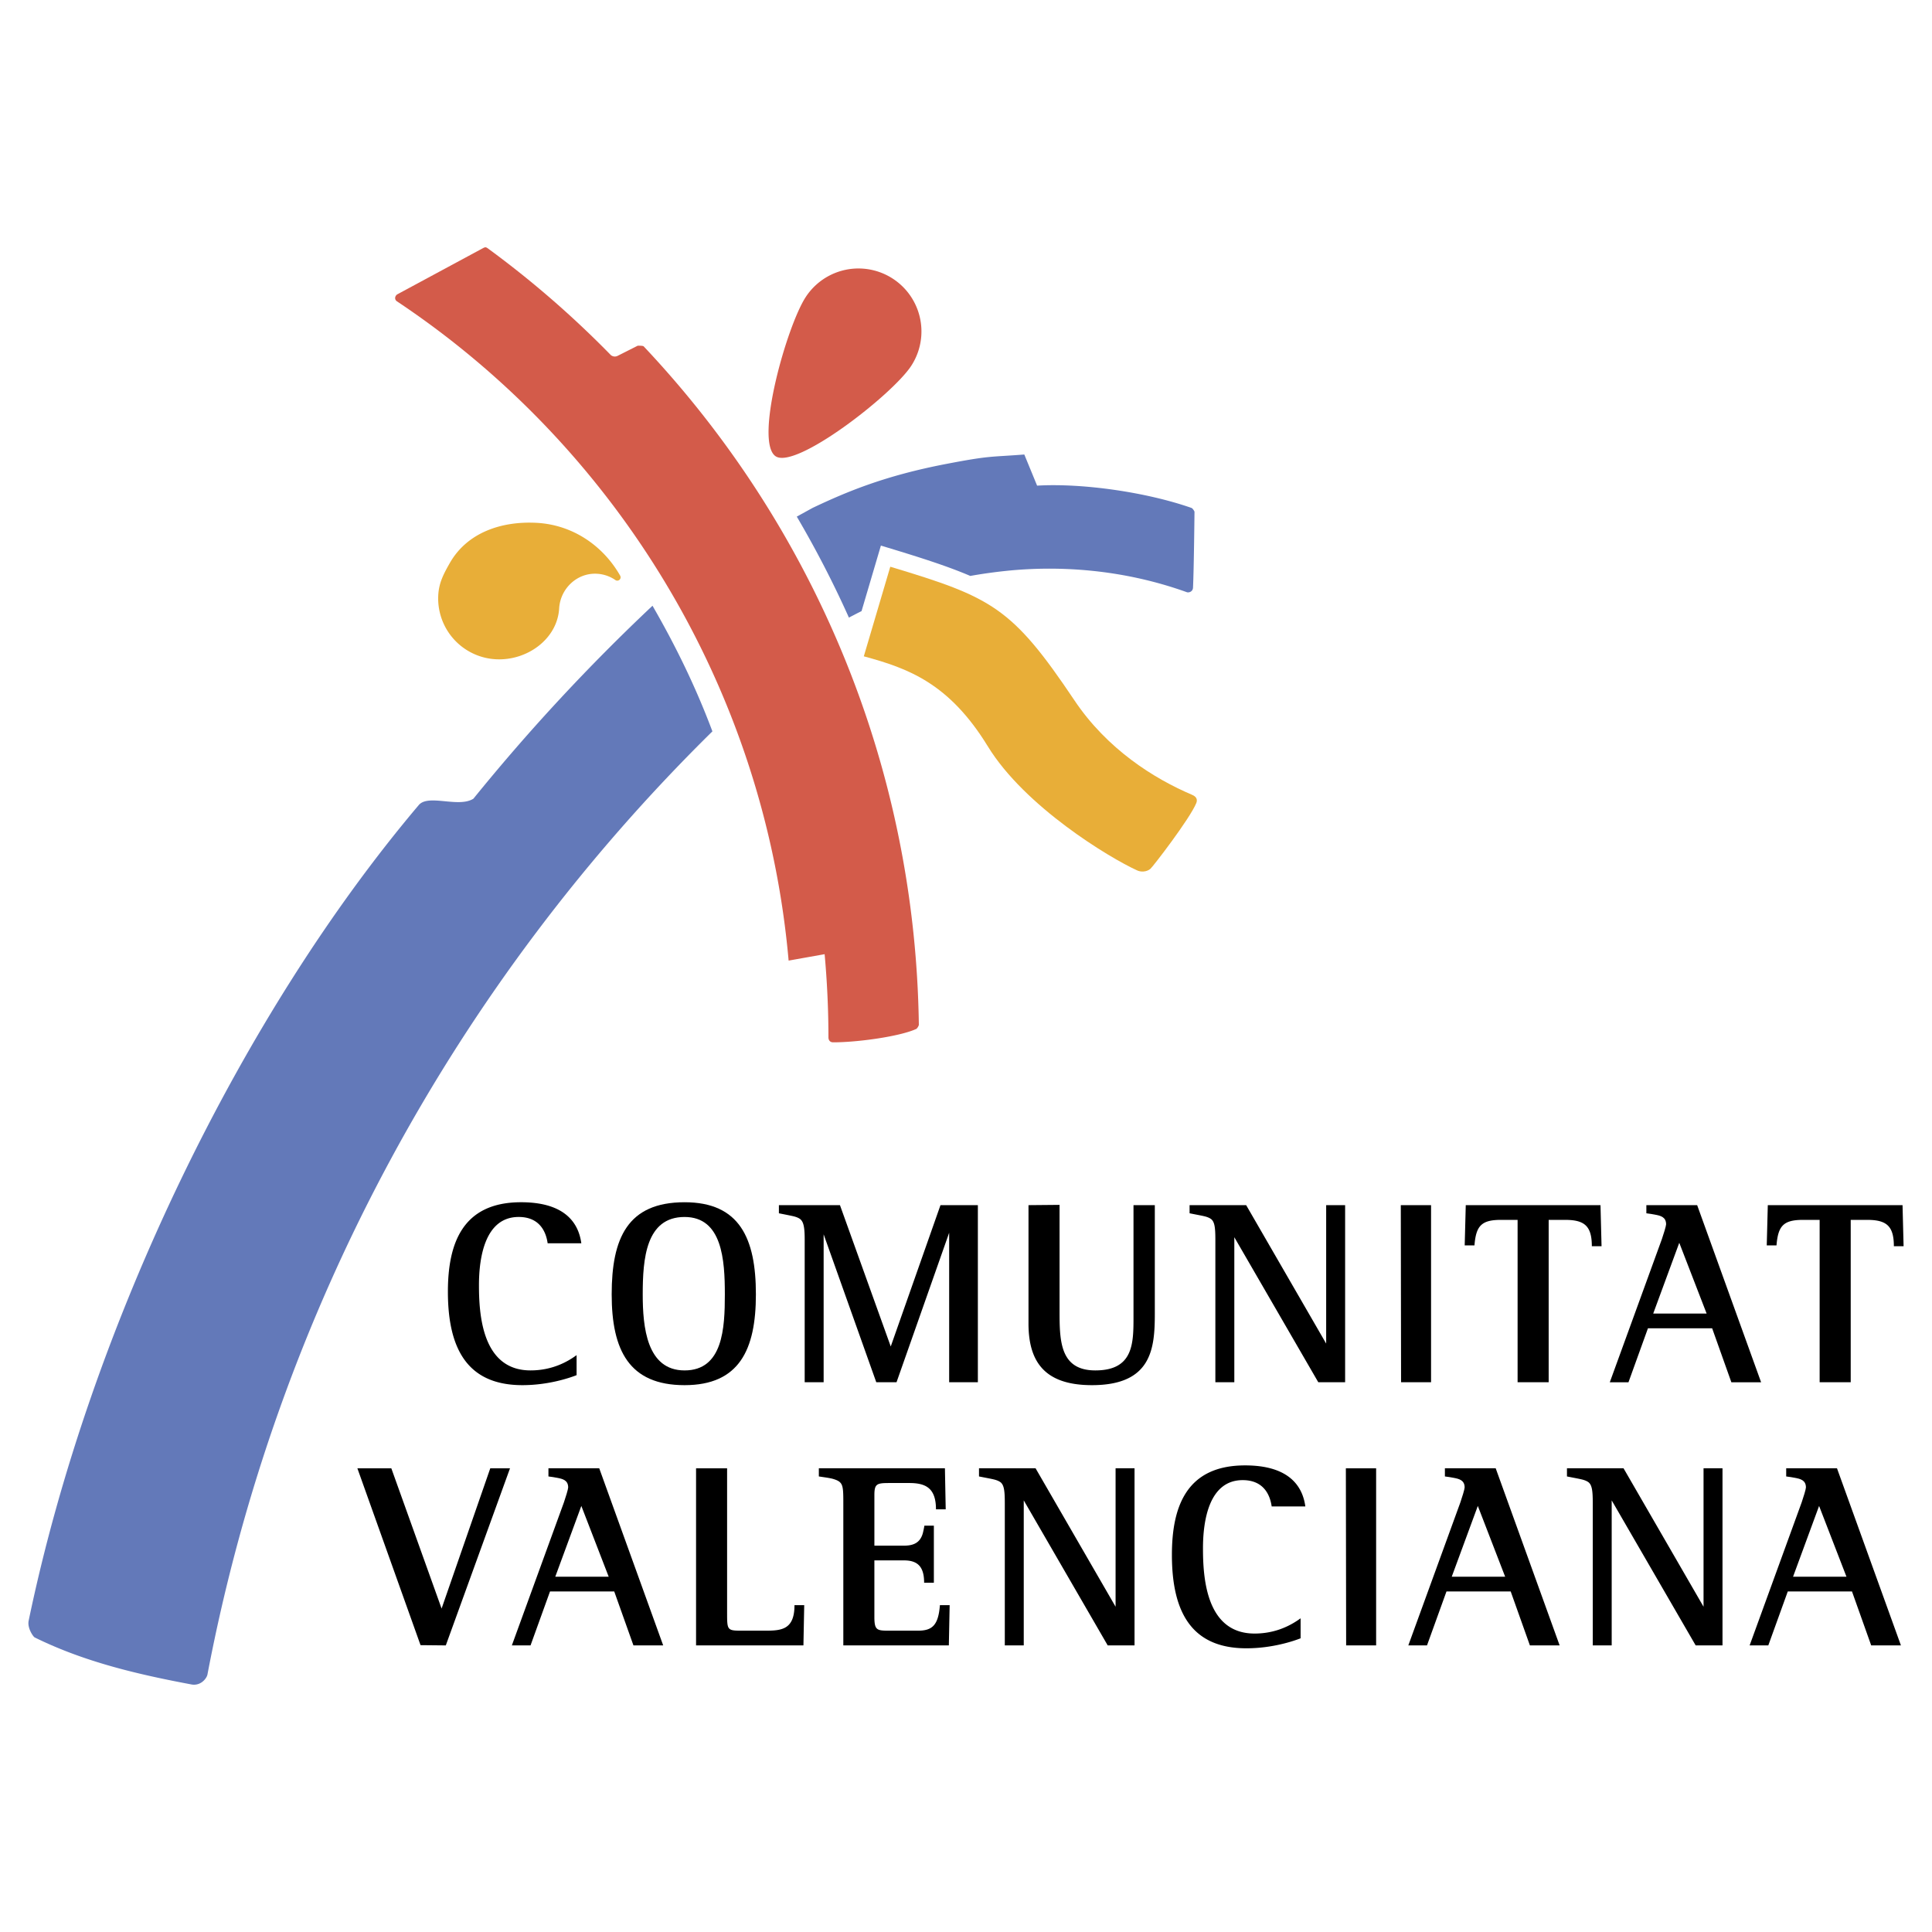
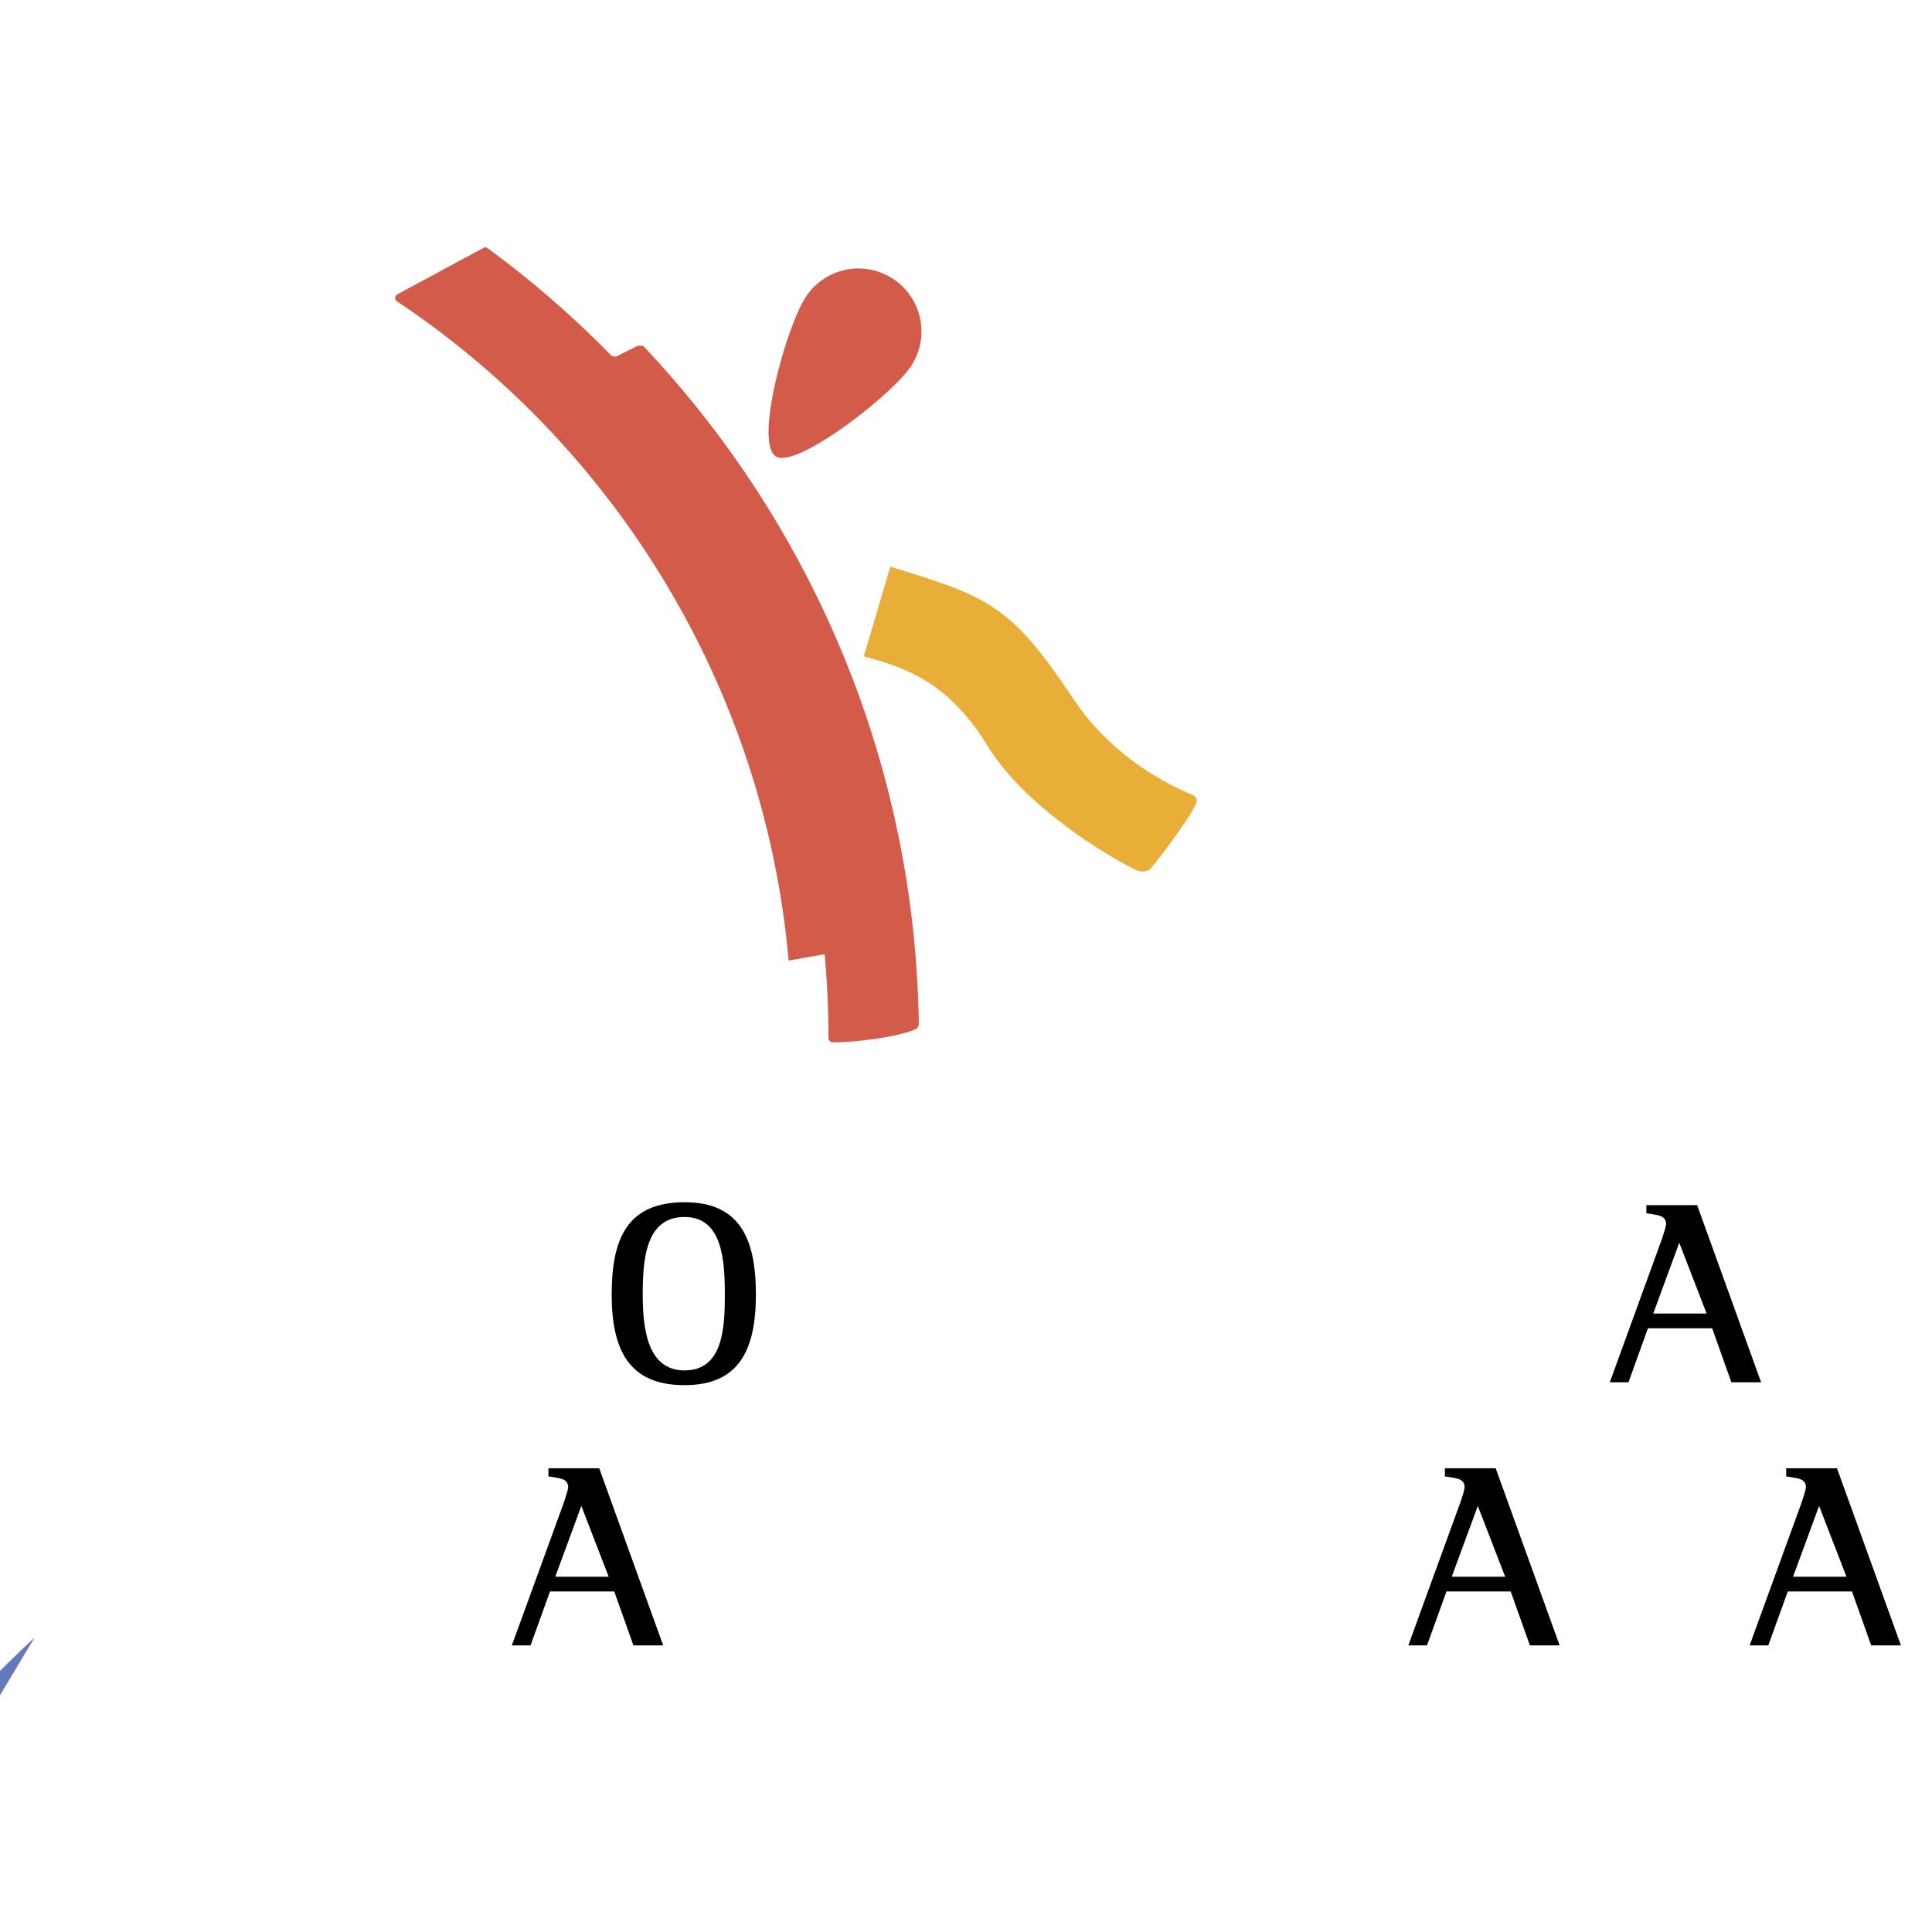
<svg xmlns="http://www.w3.org/2000/svg" width="2500" height="2500" viewBox="0 0 192.756 192.756">
  <g fill-rule="evenodd" clip-rule="evenodd">
-     <path fill="#fff" d="M0 0h192.756v192.756H0V0z" />
-     <path d="M50.884 146.492h-1.969l-4.857 13.994-5.016-13.994h-3.386l6.301 17.645 2.521.025 6.406-17.67zM69.446 146.492v17.67h10.712l.079-4.016h-.971c0 2.441-1.287 2.547-2.915 2.547h-2.206c-1.602 0-1.602 0-1.602-1.812v-14.389h-3.097zM94.746 160.146h-.971c-.158 2.072-.814 2.547-2.206 2.547h-2.835c-1.234 0-1.497-.027-1.497-1.367v-5.645h2.967c1.47 0 1.996.762 1.996 2.232h.972v-5.697h-.945a9.31 9.31 0 0 1-.158.76c-.262.92-.892 1.234-1.864 1.234h-2.967v-5.041c0-1.129.236-1.207 1.497-1.207h1.995c1.654 0 2.652.525 2.652 2.625h.972l-.079-4.096H81.696v.814c.683.105 1.129.156 1.47.262s.552.211.683.367c.289.316.289.893.289 2.207v14.02h10.528l.08-4.015zM113.193 164.162v-17.67h-1.891v13.811l-7.982-13.811h-5.645v.814c.656.131 1.104.209 1.443.289.342.078.578.184.736.314.314.289.395.814.395 2.021v14.23h1.891v-14.467l8.375 14.467h2.678v.002zM130.234 150.299c-.314-2.311-1.943-4.096-6.012-4.096-5.855 0-7.301 4.123-7.301 8.928 0 5.828 2.049 9.32 7.432 9.32 2.572 0 4.674-.709 5.408-.998v-1.994c-.865.629-2.389 1.521-4.594 1.521-4.832 0-5.146-5.566-5.146-8.506 0-2.705.578-6.801 3.963-6.801 2.232 0 2.758 1.68 2.891 2.625h3.359v.001zM134.277 146.492l.028 17.67h2.992v-17.67h-3.02zM171.854 164.162v-17.67h-1.891v13.811l-7.982-13.811h-5.645v.814c.656.131 1.104.209 1.443.289.342.078.578.184.736.314.314.289.395.814.395 2.021v14.23h1.889v-14.467l8.377 14.467h2.678v.002zM57.999 124.045c-.315-2.311-1.943-4.098-6.013-4.098-5.855 0-7.299 4.123-7.299 8.928 0 5.83 2.048 9.322 7.431 9.322 2.573 0 4.674-.709 5.409-.998v-1.996c-.866.631-2.389 1.523-4.595 1.523-4.831 0-5.146-5.566-5.146-8.508 0-2.703.577-6.801 3.964-6.801 2.232 0 2.758 1.682 2.889 2.627h3.36v.001zM97.562 137.908v-17.67h-3.73l-4.962 14.1-5.067-14.1h-6.092v.812c.656.131 1.076.211 1.418.289.341.078.578.184.735.314.314.289.42.814.42 2.021v14.232h1.891V123.15l5.251 14.756h2.021l5.251-14.914v14.914h2.864v.002zM102.613 120.238v11.814c0 3.912 1.707 6.145 6.328 6.145 5.961 0 6.275-3.65 6.275-7.117v-10.842h-2.127v11.131c0 2.652 0 5.357-3.807 5.357-3.545 0-3.57-2.967-3.57-5.961V120.21l-3.099.028zM134.203 137.908v-17.67h-1.891v13.811l-7.982-13.811h-5.645v.812c.656.131 1.104.211 1.443.289.342.078.578.184.736.314.314.289.393.814.393 2.021v14.232h1.891v-14.469l8.377 14.469h2.678v.002zM139.758 120.238l.027 17.67h2.992v-17.67h-3.019zM159.787 124.334l-.105-4.096h-13.443l-.105 4.016h.973c.156-1.943.682-2.547 2.65-2.547h1.654v16.201h3.1v-16.201h1.627c1.918 0 2.68.578 2.68 2.627h.969zM189.922 124.334l-.105-4.096h-13.443l-.105 4.016h.973c.156-1.943.682-2.547 2.65-2.547h1.654v16.201h3.1v-16.201h1.627c1.916 0 2.678.578 2.678 2.627h.971z" />
-     <path d="M61.873 57.432a.333.333 0 0 1-.505.419 3.582 3.582 0 0 0-1.824-.608c-1.977-.104-3.64 1.485-3.757 3.458-.18 3.05-3.19 5.237-6.312 5.073a6.076 6.076 0 0 1-5.75-6.387c.062-1.2.5-2.077 1.17-3.243 1.737-3.02 5.146-4.164 8.633-3.981 3.624.191 6.652 2.296 8.345 5.269 0 0-1.693-2.973 0 0z" fill="#e8ae38" />
    <path d="M80.38 29.647a6.283 6.283 0 1 1 10.539 6.844c-1.89 2.91-11.655 10.482-13.578 9-2.055-1.584 1.15-12.934 3.039-15.844 0 0-1.889 2.91 0 0z" fill="#d35b4a" />
-     <path d="M3.458 163.365c4.961 2.451 10.332 3.699 15.718 4.707.895.111 1.437-.627 1.518-.988 6.957-36.547 24.963-69.096 50.383-94.116-1.657-4.417-3.647-8.495-5.977-12.534a195.044 195.044 0 0 0-17.867 19.251c-1.488.947-4.494-.498-5.455.638-17.529 20.724-32.752 51.736-38.918 81.372-.159.729.458 1.602.598 1.67 0 0-.14-.068 0 0z" fill="#6379b9" />
+     <path d="M3.458 163.365a195.044 195.044 0 0 0-17.867 19.251c-1.488.947-4.494-.498-5.455.638-17.529 20.724-32.752 51.736-38.918 81.372-.159.729.458 1.602.598 1.67 0 0-.14-.068 0 0z" fill="#6379b9" />
    <path d="M39.641 29.365l8.543-4.604c.243-.124.292-.124.534.053a98.662 98.662 0 0 1 12.223 10.61.616.616 0 0 0 .661.088l2.021-1.02s.519-.018.597.065c16.739 17.746 27.089 41.548 27.454 67.681.001.084-.129.318-.243.412-1.628.76-5.923 1.352-8.319 1.342-.291-.002-.453-.199-.458-.484a92.851 92.851 0 0 0-.381-8.309l-3.592.64C76.27 68.54 61.297 44.495 39.577 30.046c-.273-.225-.138-.56.064-.681 0 0-.202.121 0 0z" fill="#d35b4a" />
-     <path d="M79.495 51.542l1.576-.867c3.435-1.629 7.211-3.208 13.282-4.378 4.495-.866 4.418-.683 7.842-.951l1.277 3.106c4.574-.264 10.945.661 15.412 2.227.084.03.277.286.291.386 0 0-.055 5.613-.148 7.564-.02.417-.432.521-.615.455-6.602-2.372-12.986-2.639-17.934-2.136-1.275.13-2.498.303-3.672.513-2.348-1.007-5.185-1.903-8.919-3.027l-1.93 6.537c-.43.212-.85.428-1.26.649a103.861 103.861 0 0 0-5.202-10.078s1.905 3.225 0 0z" fill="#6379b9" />
    <path d="M88.824 56.543c10.153 3.058 12.133 4.024 18.377 13.338 3.256 4.854 7.898 7.786 11.73 9.416.48.201.553.509.418.836-.658 1.586-4.318 6.329-4.57 6.547-.383.331-.99.337-1.352.148-2.713-1.235-11.178-6.334-14.871-12.364-3.871-6.317-7.963-7.789-12.373-8.982l2.641-8.939z" fill="#e8ae38" />
    <path d="M72.318 129.139c0 3.359-.184 7.588-4.018 7.588-3.781 0-4.175-4.332-4.175-7.588 0-3.545.315-7.721 4.175-7.721 3.755 0 4.018 4.281 4.018 7.721 0 0 0-3.44 0 0zm3.098 0c0-5.594-1.628-9.191-7.115-9.191-5.698 0-7.273 3.598-7.273 9.191 0 5.566 1.733 9.059 7.273 9.059 5.461-.001 7.115-3.546 7.115-9.059 0 0 0 5.513 0 0zM170.271 131.055h-5.33l2.6-7.062 2.73 7.062zm5.434 6.853l-6.379-17.67h-5.068v.812c.367.053.604.078.84.131.578.105 1.129.236 1.129.973 0 .156-.262 1.023-.42 1.469l-5.197 14.285h1.863l1.943-5.383h6.406l1.916 5.383h2.967zM60.73 157.311H55.4l2.6-7.064 2.73 7.064zm5.436 6.851l-6.38-17.67h-5.068v.814c.368.053.604.078.84.131.578.105 1.129.236 1.129.971 0 .158-.263 1.023-.42 1.471l-5.199 14.283h1.864l1.943-5.383h6.407l1.917 5.383h2.967zM150.17 157.311h-5.33l2.602-7.064 2.728 7.064zm5.435 6.851l-6.379-17.67h-5.068v.814c.367.053.604.078.84.131.578.105 1.129.236 1.129.971 0 .158-.262 1.023-.42 1.471l-5.199 14.283h1.865l1.943-5.383h6.406l1.916 5.383h2.967zM184.223 157.311h-5.33l2.598-7.064 2.732 7.064zm5.433 6.851l-6.379-17.67h-5.068v.814c.367.053.604.078.84.131.578.105 1.129.236 1.129.971 0 .158-.262 1.023-.42 1.471l-5.197 14.283h1.863l1.943-5.383h6.406l1.916 5.383h2.967z" />
  </g>
</svg>